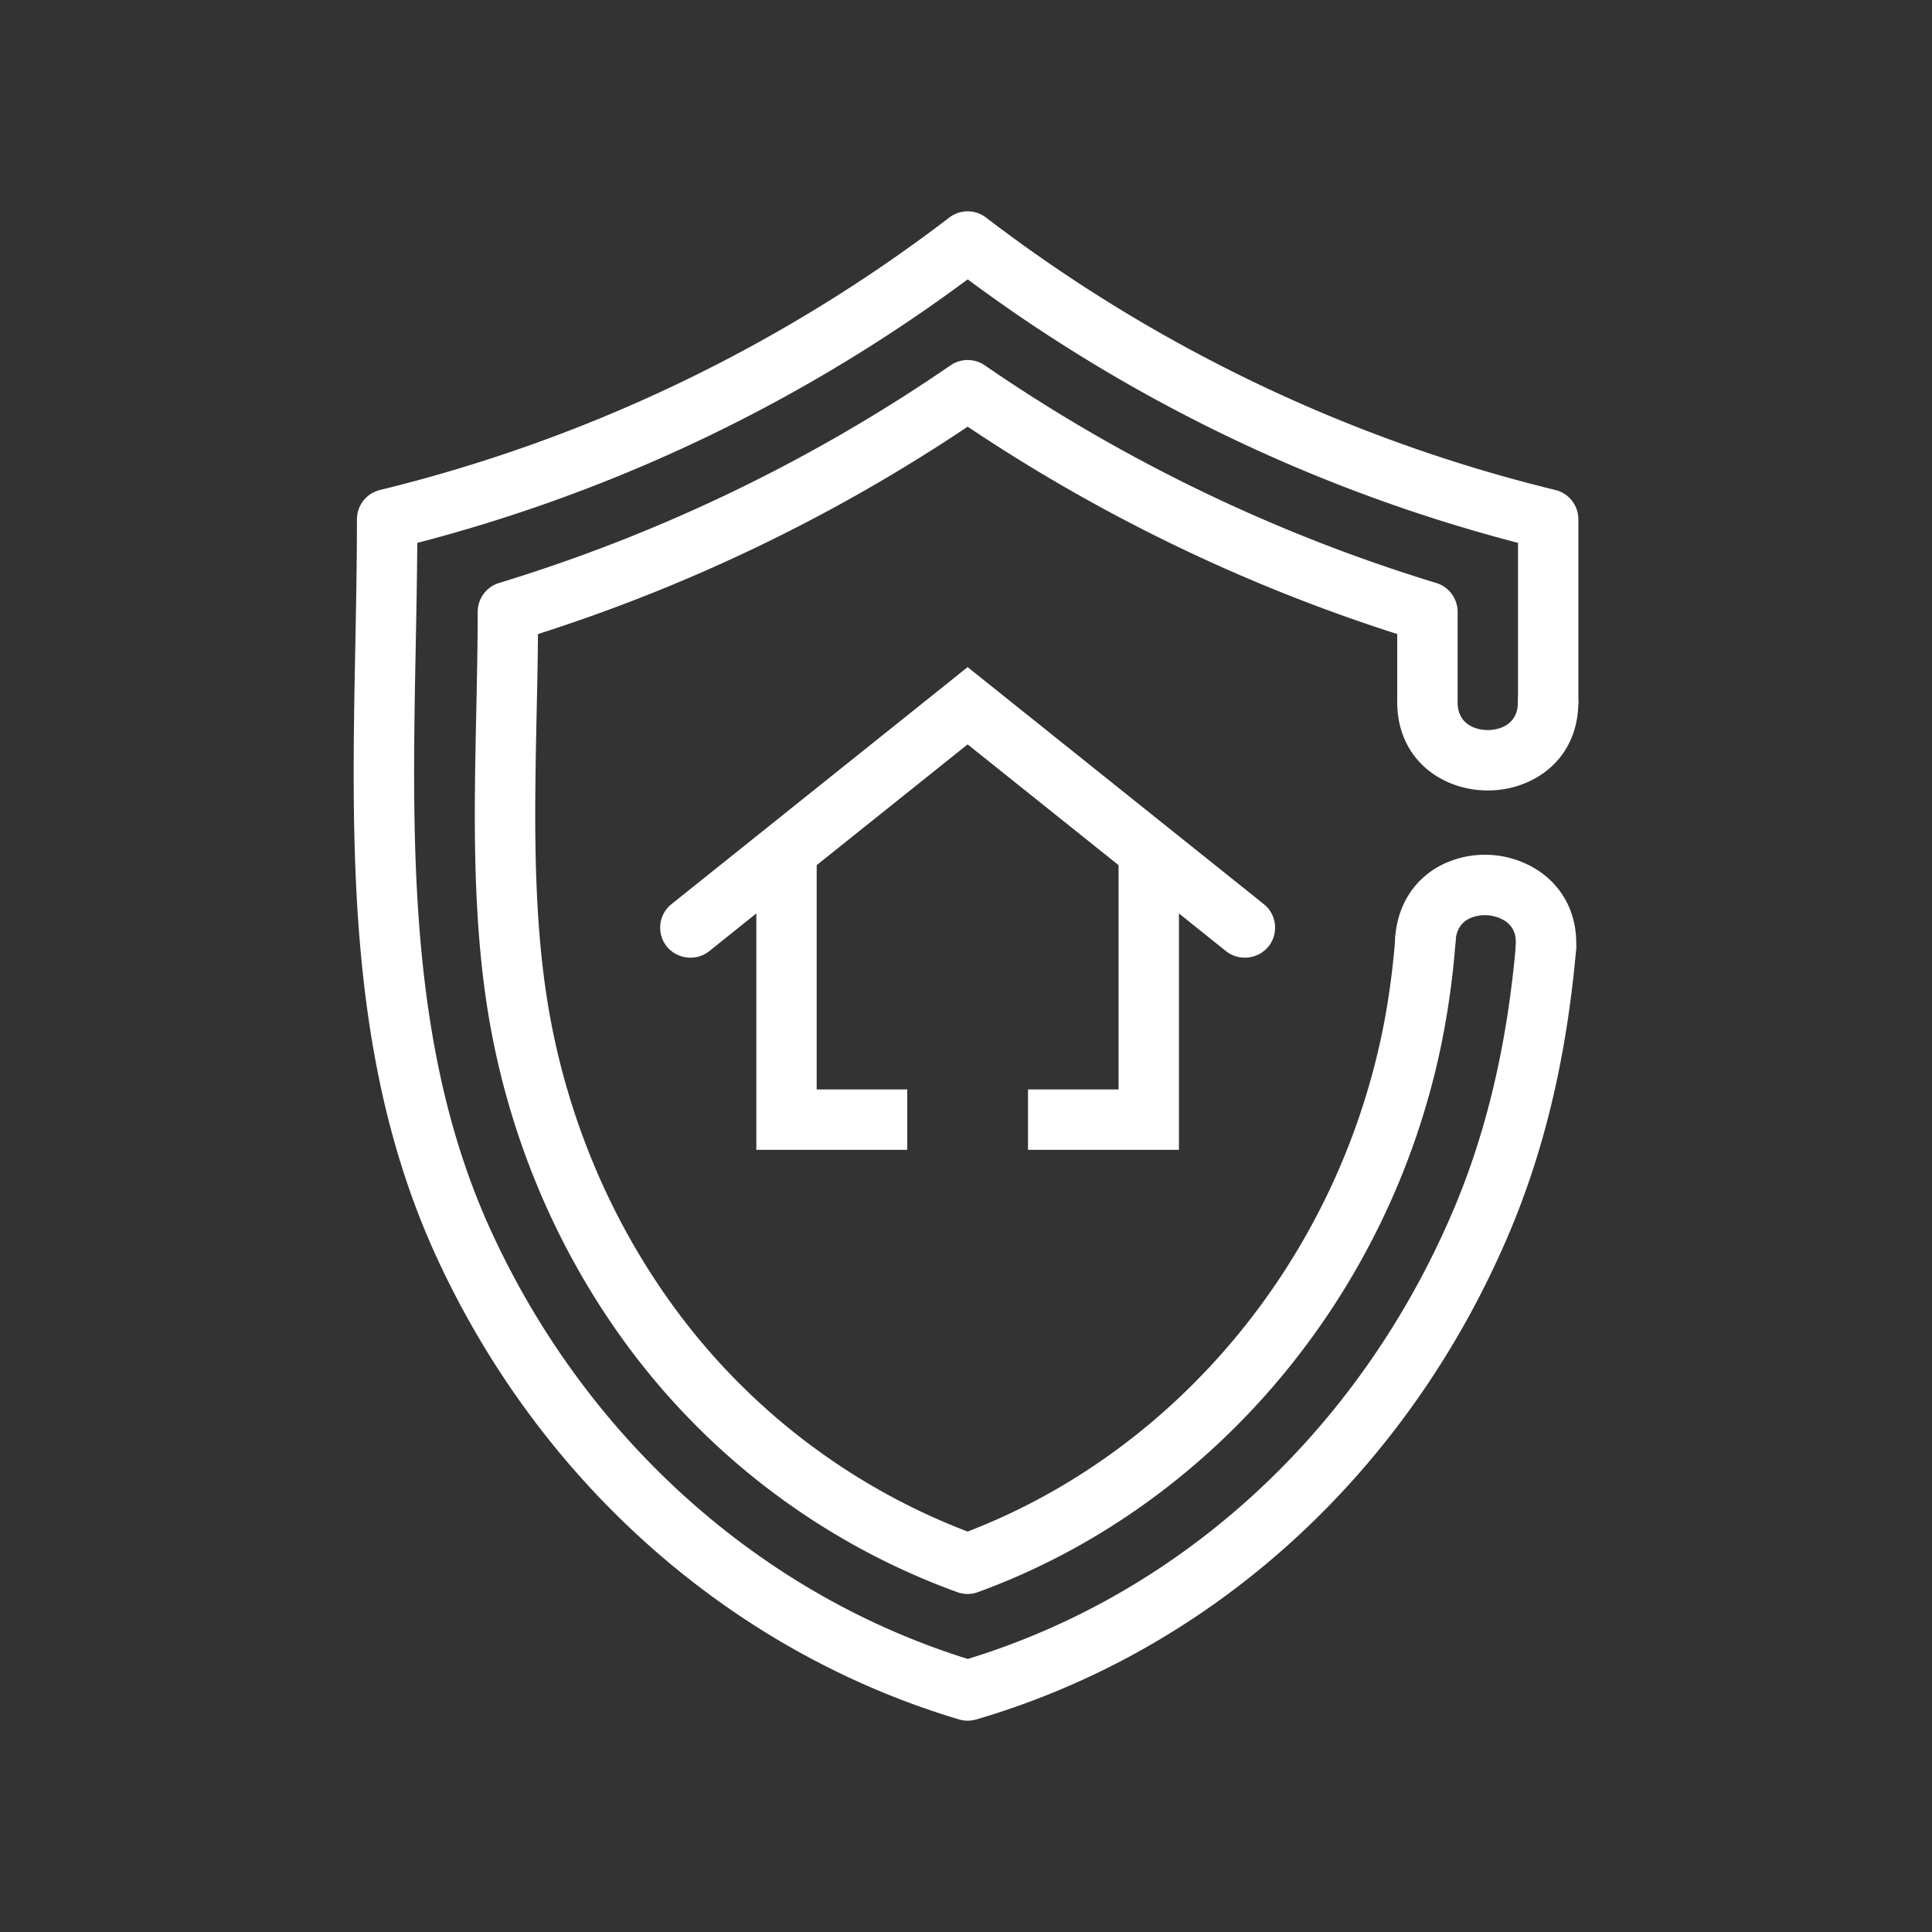
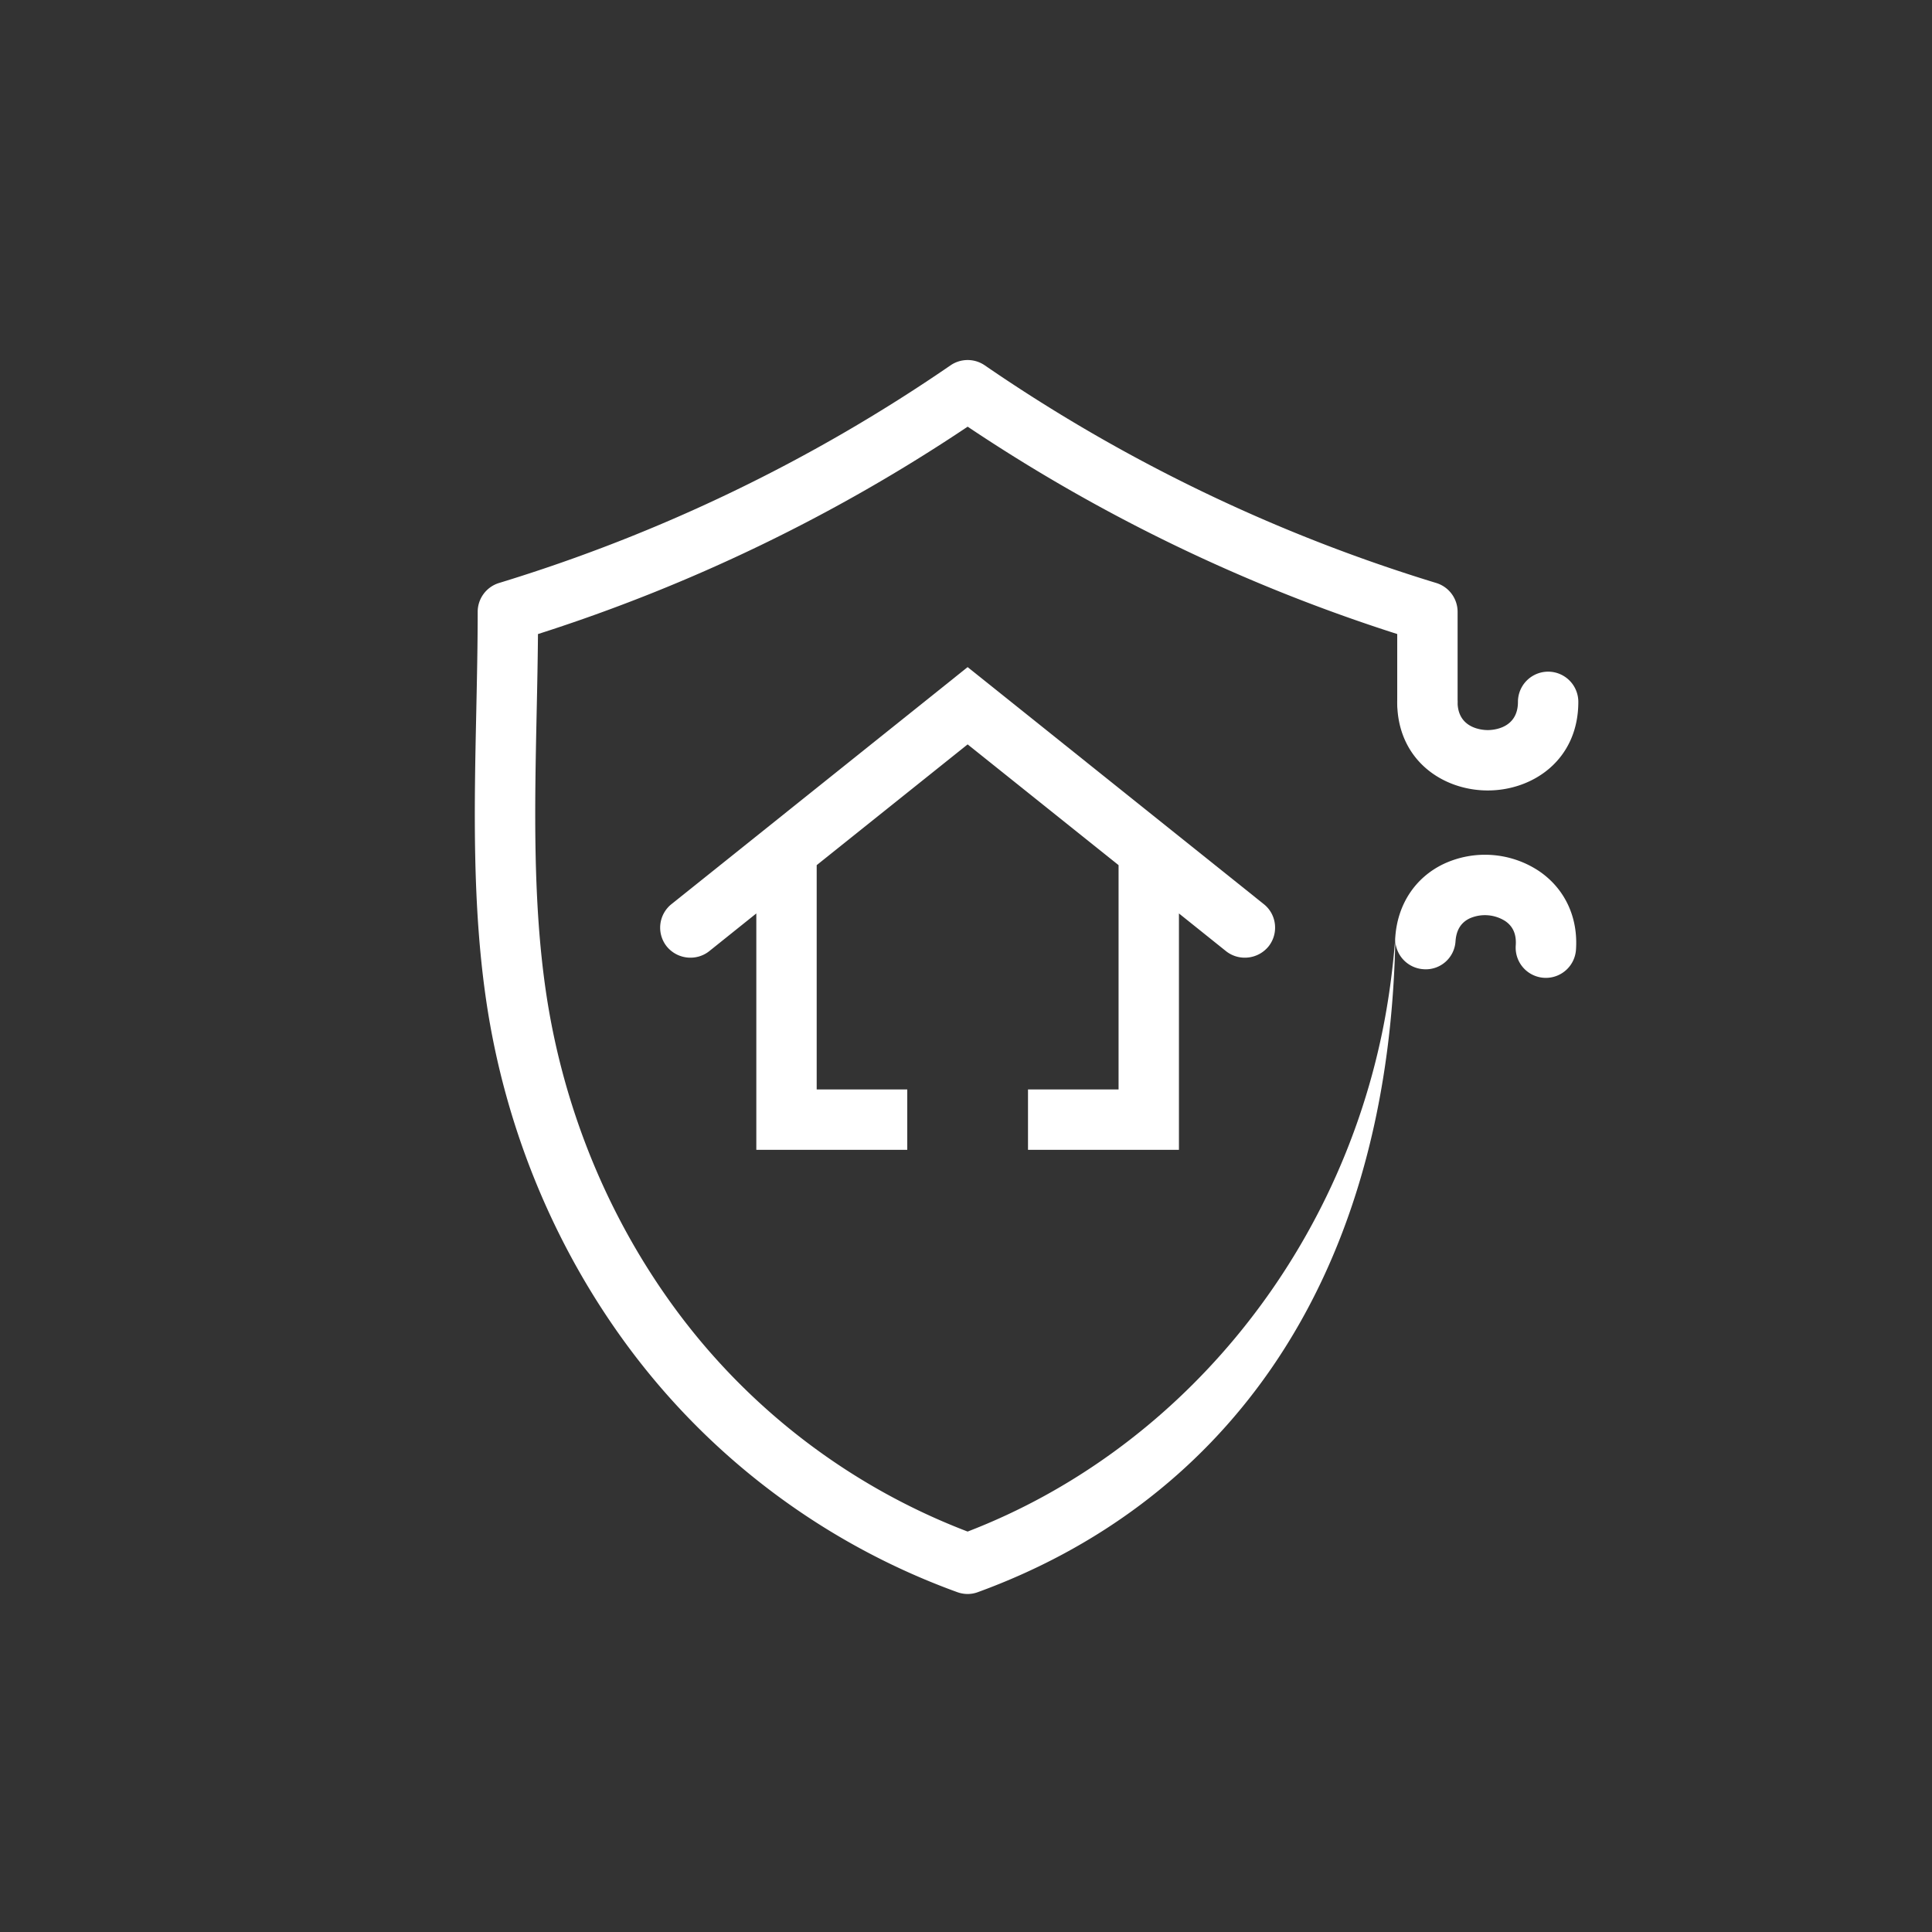
<svg xmlns="http://www.w3.org/2000/svg" version="1.1" width="512" height="512" x="0" y="0" viewBox="0 0 64 64" style="enable-background:new 0 0 512 512" xml:space="preserve" class="">
  <rect x="0" y="0" width="64" height="64" fill="#333333" stroke="none" />
  <g>
    <path d="M49.284 26.185c-1.491 0-3-1.008-3-2.935a1 1 0 1 1 2 0c0 .89.833.935 1 .935s1-.045 1-.935a1 1 0 1 1 2 0c0 1.927-1.509 2.935-3 2.935zM51.21 32.393a1 1 0 0 1-.999-1.071c.026-.369-.088-.635-.352-.813a1.253 1.253 0 0 0-1.179-.084c-.286.139-.438.386-.464.755a.987.987 0 0 1-1.069.926 1 1 0 0 1-.926-1.068c.077-1.08.655-1.959 1.585-2.411a3.234 3.234 0 0 1 3.174.227c.856.58 1.303 1.532 1.226 2.612a1 1 0 0 1-.996.927z" fill="#ffffff" opacity="1" data-original="#000000" />
-     <path d="M32.054 57a.995.995 0 0 1-.286-.042c-7.577-2.263-13.892-7.859-17.324-15.355-2.939-6.419-2.804-13.454-2.673-20.258.027-1.39.053-2.772.053-4.142a1 1 0 0 1 .765-.972 50.88 50.88 0 0 0 18.857-9.024 1.002 1.002 0 0 1 1.218 0 50.865 50.865 0 0 0 18.857 9.024 1 1 0 0 1 .765.972v6.047a1 1 0 1 1-2 0v-5.267a52.934 52.934 0 0 1-18.23-8.729 52.933 52.933 0 0 1-18.233 8.73c-.008 1.126-.029 2.26-.051 3.398-.126 6.58-.257 13.384 2.492 19.388 3.149 6.878 8.896 12.033 15.795 14.185 7.108-2.177 12.946-7.548 16.047-14.778 1.122-2.615 1.812-5.518 2.11-8.873a.992.992 0 0 1 1.084-.907 1 1 0 0 1 .908 1.085c-.317 3.568-1.058 6.671-2.264 9.484-3.378 7.876-9.795 13.706-17.606 15.994-.095.026-.19.04-.284.04z" fill="#ffffff" opacity="1" data-original="#000000" />
-     <path d="M32.054 52.803c-.116 0-.232-.021-.343-.061a23.564 23.564 0 0 1-10.795-7.986c-2.525-3.358-4.188-7.373-4.81-11.611-.464-3.161-.396-6.418-.329-9.566.023-1.11.047-2.216.047-3.311a1 1 0 0 1 .708-.956 54.438 54.438 0 0 0 14.956-7.21 1.002 1.002 0 0 1 1.133 0 54.438 54.438 0 0 0 14.956 7.21 1 1 0 0 1 .708.956v2.982a1 1 0 1 1-2 0v-2.247a56.373 56.373 0 0 1-14.23-6.869 56.386 56.386 0 0 1-14.234 6.87c-.007.867-.025 1.74-.044 2.616-.064 3.066-.131 6.238.308 9.233.574 3.909 2.105 7.609 4.43 10.701a21.58 21.58 0 0 0 9.539 7.181c6.918-2.663 12.162-8.959 13.729-16.518.208-1.004.356-2.075.441-3.187a1 1 0 1 1 1.994.152 27.056 27.056 0 0 1-.477 3.44C46.01 42.977 40.13 49.92 32.398 52.74a.978.978 0 0 1-.344.063z" fill="#ffffff" opacity="1" data-original="#000000" />
+     <path d="M32.054 52.803c-.116 0-.232-.021-.343-.061a23.564 23.564 0 0 1-10.795-7.986c-2.525-3.358-4.188-7.373-4.81-11.611-.464-3.161-.396-6.418-.329-9.566.023-1.11.047-2.216.047-3.311a1 1 0 0 1 .708-.956 54.438 54.438 0 0 0 14.956-7.21 1.002 1.002 0 0 1 1.133 0 54.438 54.438 0 0 0 14.956 7.21 1 1 0 0 1 .708.956v2.982a1 1 0 1 1-2 0v-2.247a56.373 56.373 0 0 1-14.23-6.869 56.386 56.386 0 0 1-14.234 6.87c-.007.867-.025 1.74-.044 2.616-.064 3.066-.131 6.238.308 9.233.574 3.909 2.105 7.609 4.43 10.701a21.58 21.58 0 0 0 9.539 7.181c6.918-2.663 12.162-8.959 13.729-16.518.208-1.004.356-2.075.441-3.187C46.01 42.977 40.13 49.92 32.398 52.74a.978.978 0 0 1-.344.063z" fill="#ffffff" opacity="1" data-original="#000000" />
    <path d="M41.864 29.95c.43.34.5.97.16 1.399-.35.431-.98.5-1.41.16l-1.56-1.25v7.83h-5v-2h3v-7.43l-5-4-5 4v7.43h3v2h-5v-7.83l-1.56 1.25c-.43.34-1.06.271-1.41-.16a.998.998 0 0 1 .16-1.399l9.81-7.851z" fill="#ffffff" opacity="1" data-original="#000000" />
  </g>
</svg>